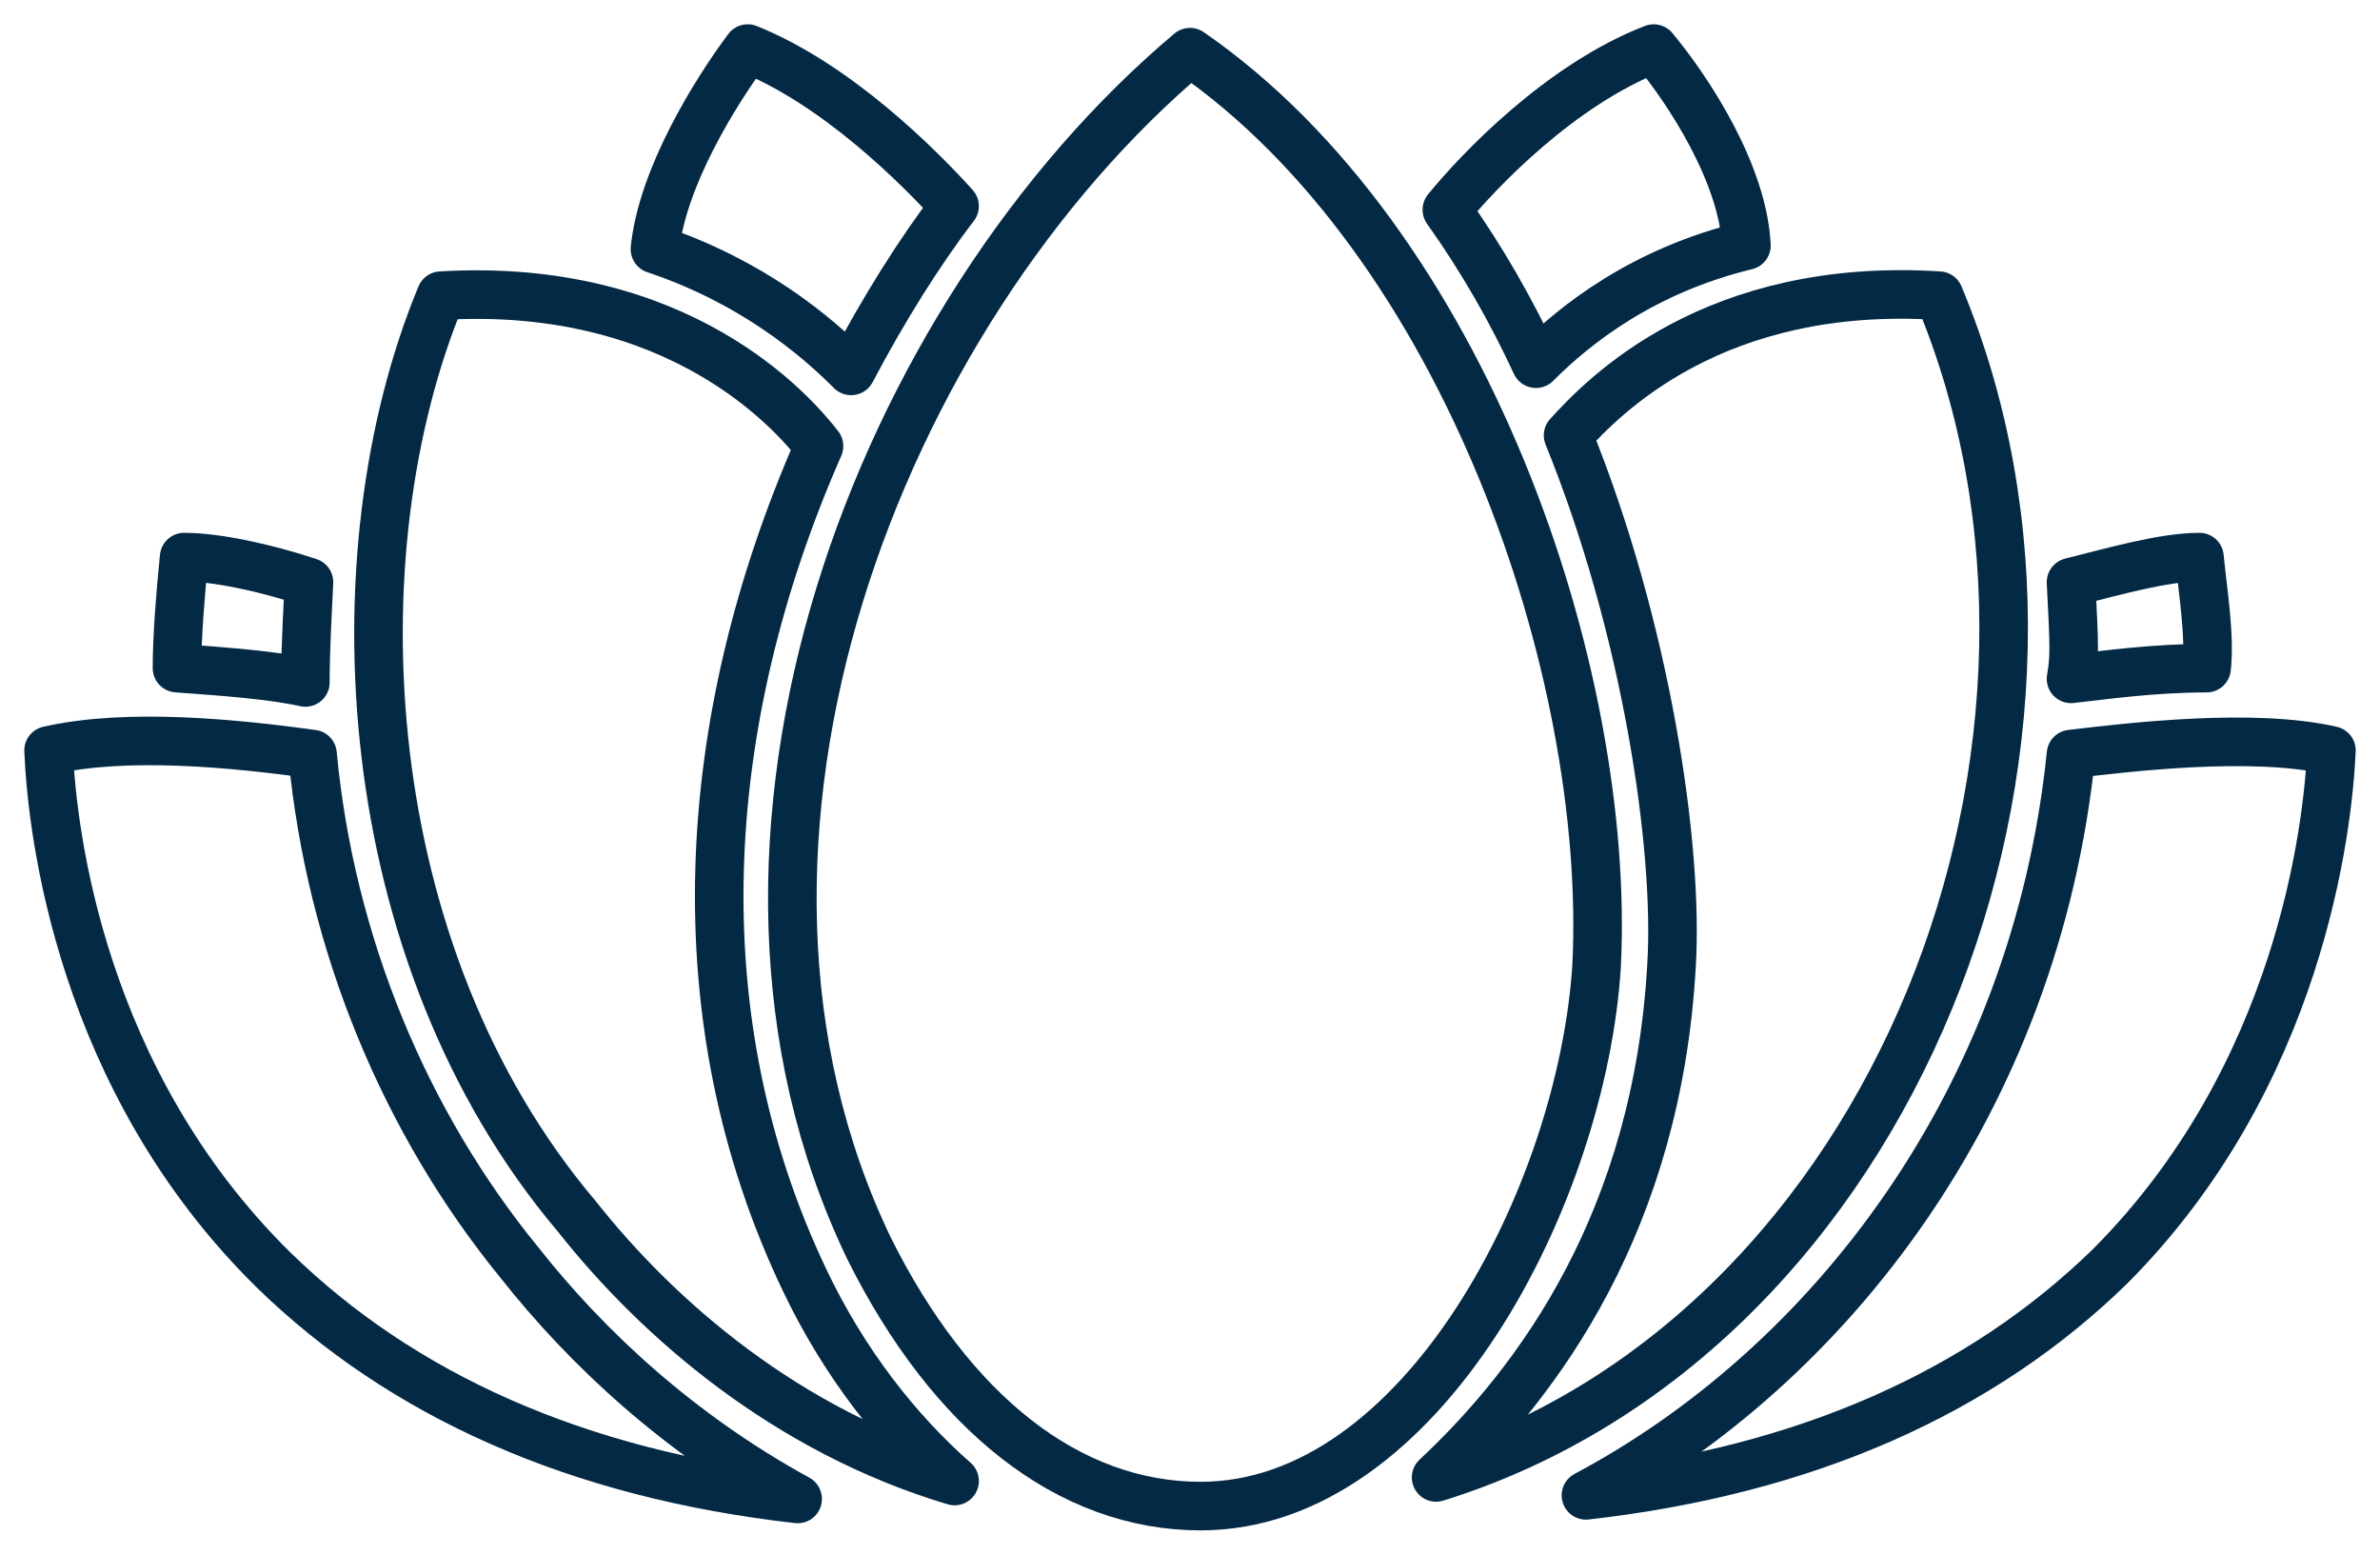
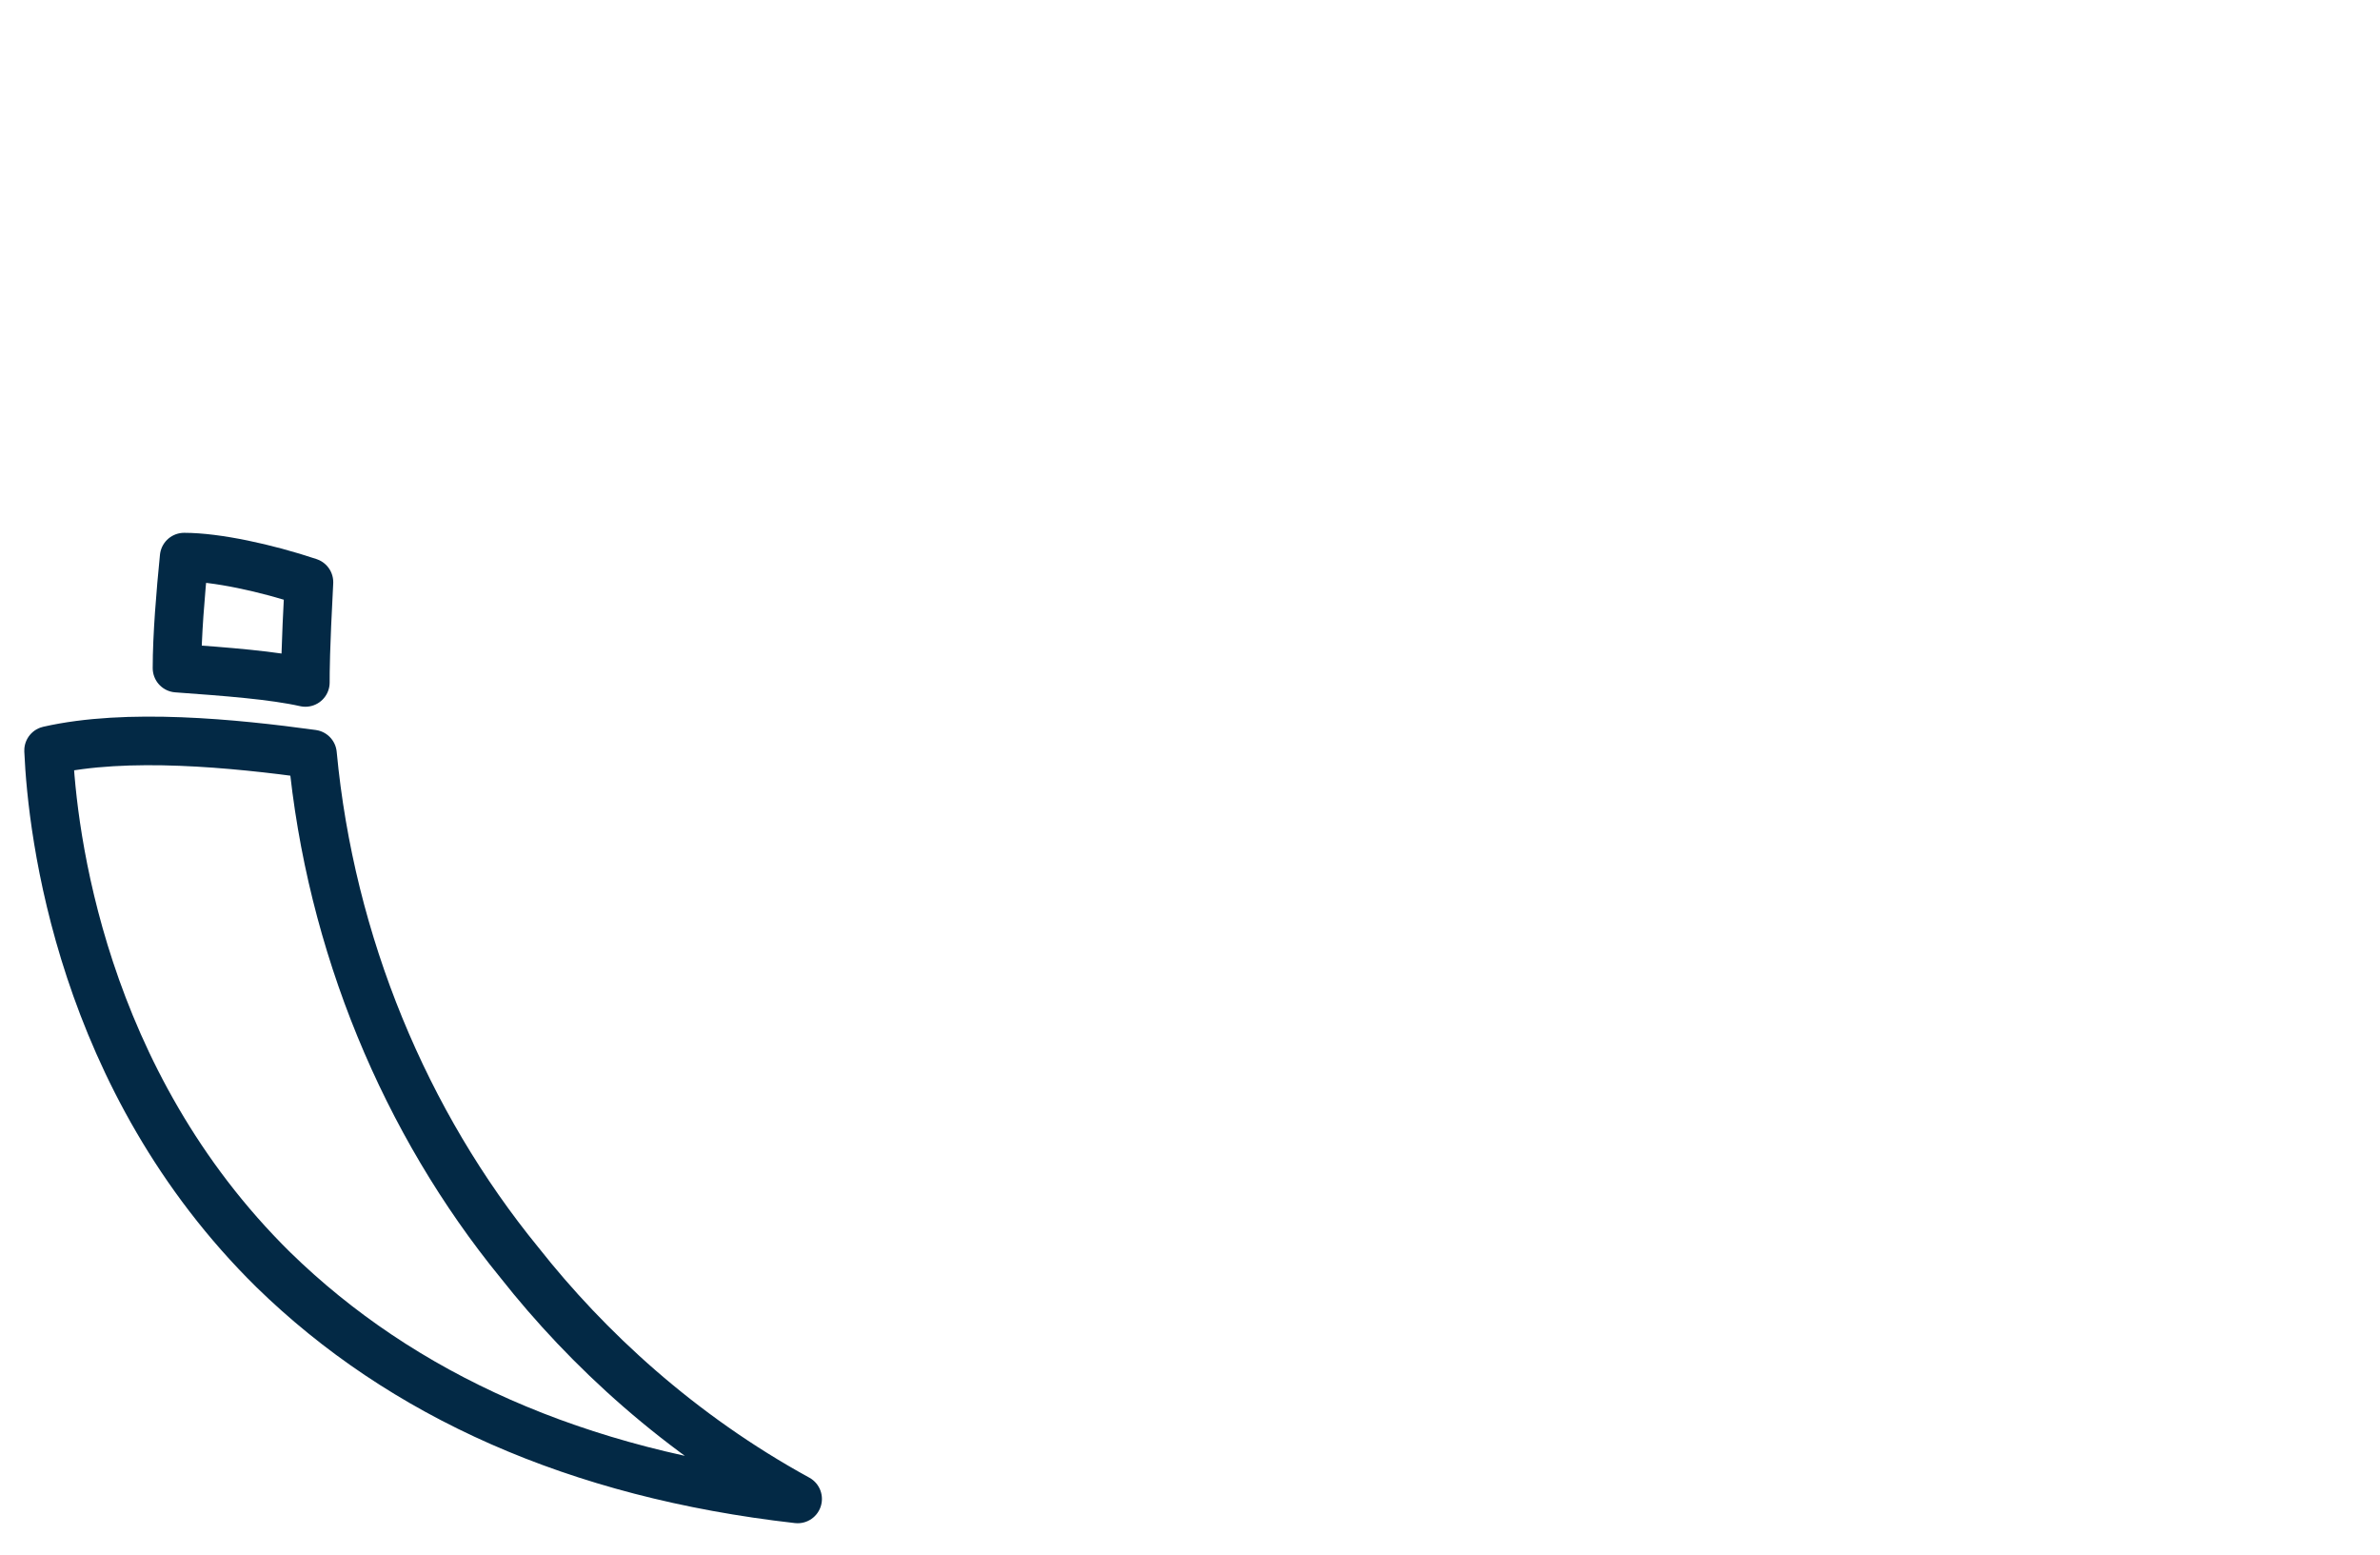
<svg xmlns="http://www.w3.org/2000/svg" width="49" height="32" viewBox="0 0 49 32" fill="none">
  <path d="M6.287 14.047C5.627 13.899 4.672 13.826 3.644 13.752C3.644 13.089 3.717 12.204 3.791 11.467C4.452 11.467 5.48 11.688 6.361 11.983C6.287 13.383 6.287 13.826 6.287 14.047ZM16.422 30.853C11.869 30.337 8.27 28.715 5.627 26.135C1.661 22.229 1.073 17.143 1 15.447C2.616 15.079 4.819 15.3 6.434 15.521C6.802 19.428 8.344 23.113 10.694 25.988C12.089 27.757 13.998 29.526 16.422 30.853Z" stroke="#032945" stroke-linejoin="round" />
-   <path d="M19.653 30.484C16.201 29.452 13.558 27.167 11.869 25.029C7.316 19.649 6.875 11.393 9.078 6.086C13.998 5.791 16.348 8.518 16.862 9.182C14.366 14.857 13.998 20.975 16.569 26.356C17.377 28.052 18.478 29.452 19.653 30.484ZM17.523 7.634C16.789 6.897 15.467 5.791 13.484 5.128C13.631 3.654 14.733 1.885 15.394 1C17.23 1.737 18.919 3.432 19.653 4.243C18.919 5.201 18.184 6.381 17.523 7.634Z" stroke="#032945" stroke-linejoin="round" />
-   <path d="M32.872 19.87C32.578 24.587 29.273 31 24.72 31C22.003 31 19.58 29.084 17.891 25.693C13.852 17.29 18.111 6.455 24.5 1.074C30.155 4.98 33.166 13.826 32.872 19.87ZM31.623 7.486C31.109 6.381 30.522 5.349 29.788 4.317C30.448 3.506 32.138 1.737 34.047 1C34.781 1.885 35.883 3.58 35.956 5.054C33.827 5.57 32.431 6.676 31.623 7.486Z" stroke="#032945" stroke-linejoin="round" />
-   <path d="M29.567 30.41C31.697 28.42 34.12 25.103 34.414 19.87C34.561 17.437 33.9 12.941 32.284 8.961C33.019 8.15 35.295 5.791 39.922 6.086C43.741 15.226 39.041 27.462 29.567 30.41ZM42.639 11.983C43.52 11.762 44.548 11.467 45.283 11.467C45.356 12.204 45.503 13.088 45.43 13.752C44.328 13.752 43.3 13.899 42.639 13.973C42.712 13.531 42.712 13.383 42.639 11.983Z" stroke="#032945" stroke-linejoin="round" />
-   <path d="M48 15.447C47.927 17.069 47.339 22.155 43.447 26.061C40.803 28.641 37.205 30.263 32.652 30.779C37.645 28.125 41.905 22.671 42.639 15.521C43.888 15.373 46.384 15.079 48 15.447Z" stroke="#032945" stroke-linejoin="round" />
</svg>